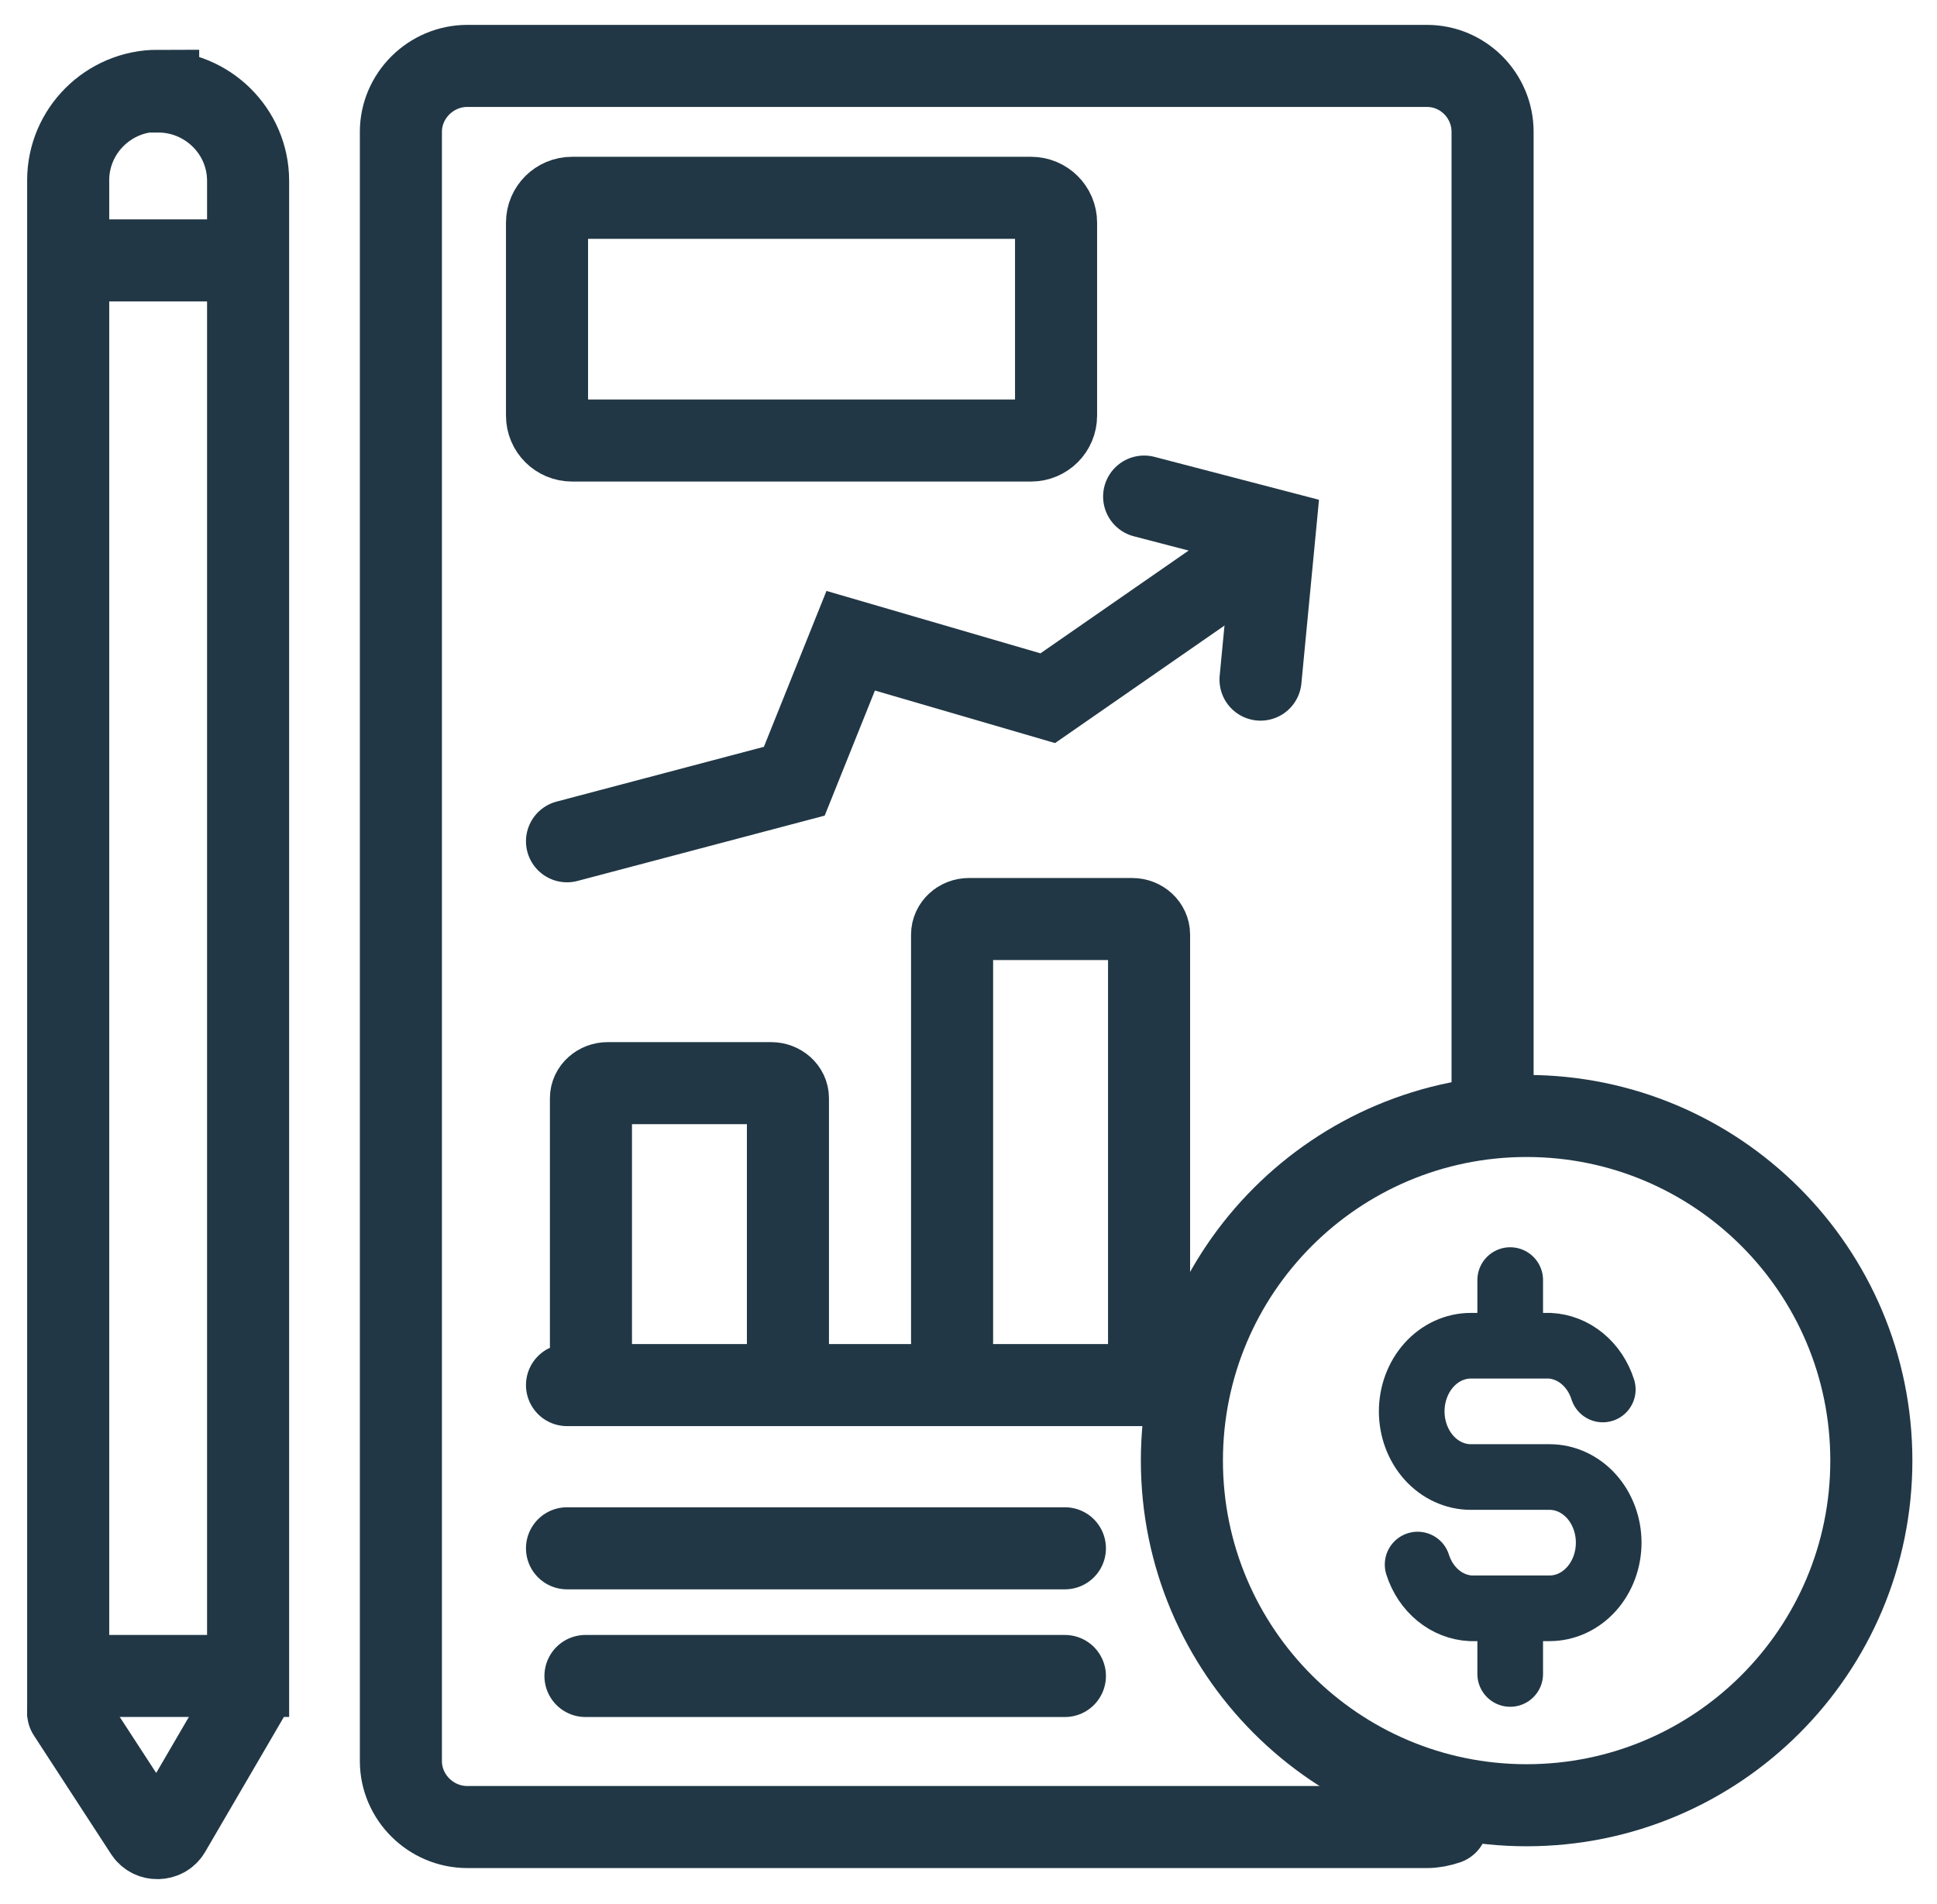
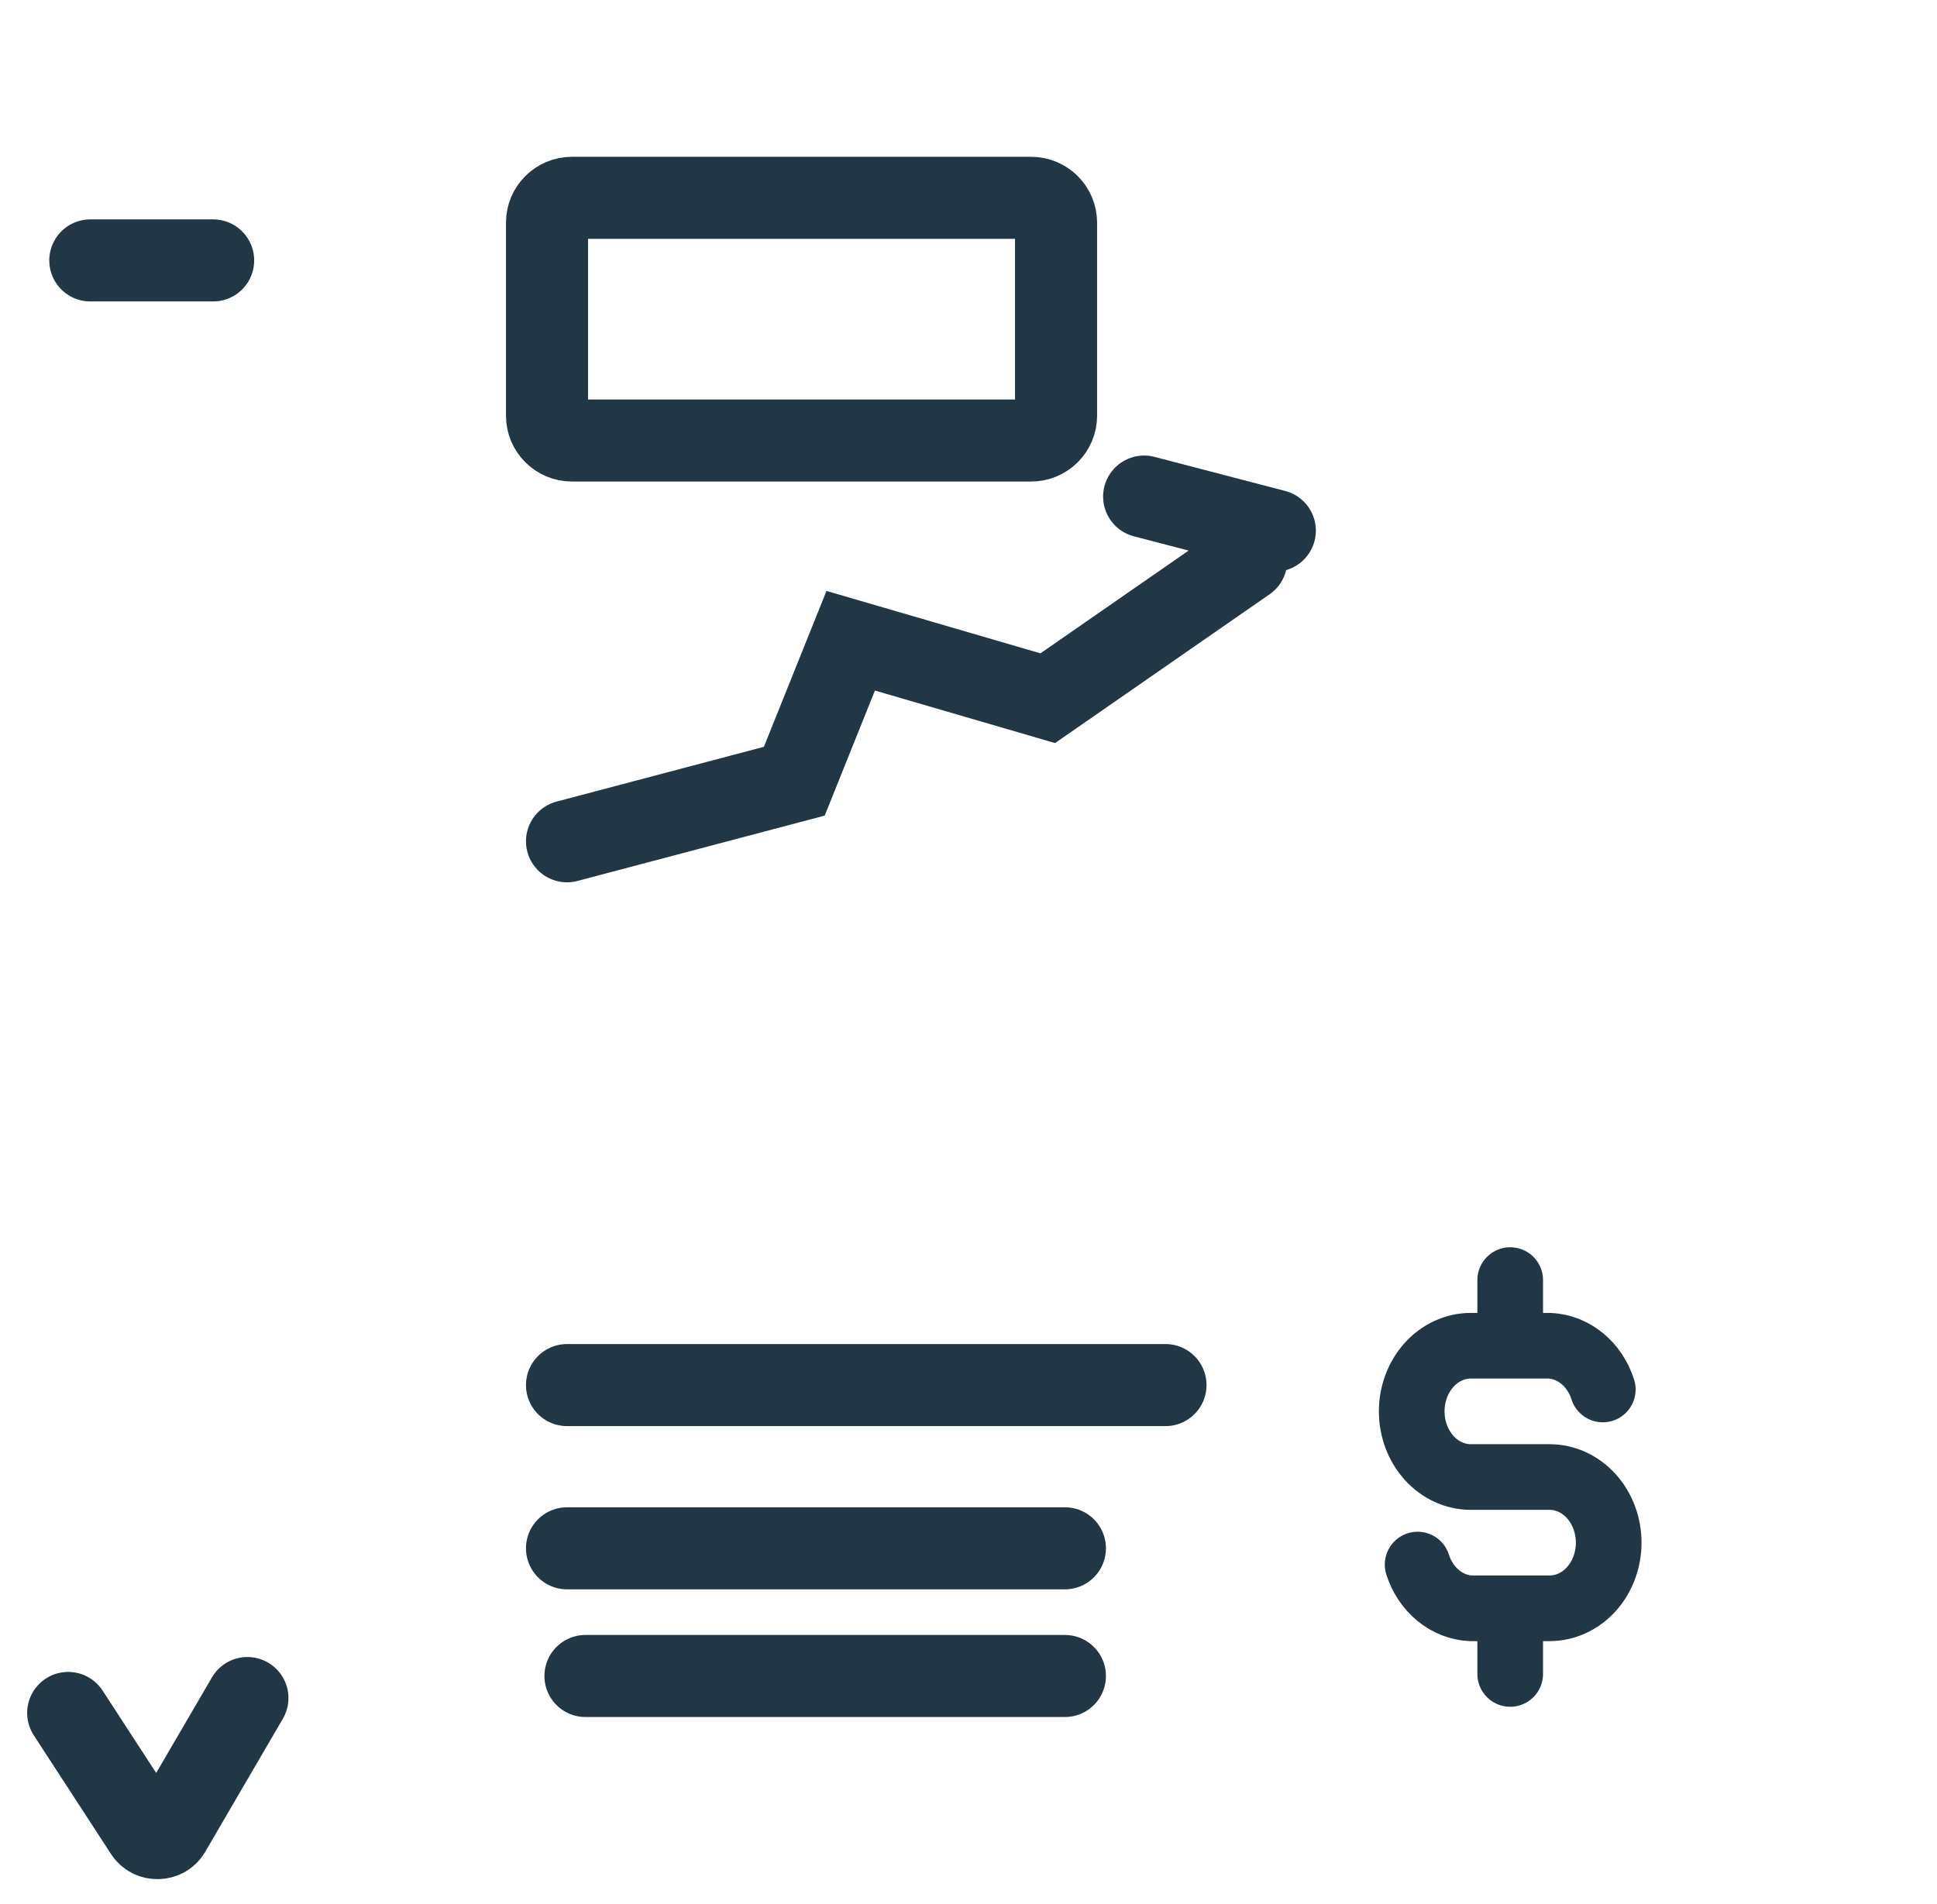
<svg xmlns="http://www.w3.org/2000/svg" width="59" height="58" viewBox="0 0 59 58" fill="none">
-   <path d="M45.463 34V4.018C45.463 2.916 44.571 2.008 43.462 2.008H14.234C13.125 2.008 12.211 2.916 12.211 4.018V53.654C12.211 54.757 13.125 55.664 14.234 55.664H43.462C43.679 55.664 43.875 55.621 44.071 55.556" stroke="#213745" stroke-width="2.5" stroke-miterlimit="10" stroke-linecap="round" />
-   <path d="M46.5 55C52.299 55 57 50.299 57 44.5C57 38.701 52.299 34 46.5 34C40.701 34 36 38.701 36 44.5C36 50.299 40.701 55 46.5 55Z" stroke="#213745" stroke-width="2.5" stroke-miterlimit="10" stroke-linecap="round" />
  <path d="M48.82 42.333C48.701 41.957 48.483 41.629 48.194 41.391C47.905 41.153 47.559 41.017 47.2 41H44.8C44.323 41 43.865 41.211 43.527 41.586C43.19 41.961 43 42.47 43 43C43 43.53 43.19 44.039 43.527 44.414C43.865 44.789 44.323 45 44.8 45H47.2C47.677 45 48.135 45.211 48.473 45.586C48.81 45.961 49 46.47 49 47C49 47.53 48.81 48.039 48.473 48.414C48.135 48.789 47.677 49 47.2 49H44.8C44.441 48.983 44.095 48.847 43.806 48.609C43.517 48.371 43.299 48.043 43.18 47.667M46 39V41M46 49V51" stroke="#213745" stroke-width="2" stroke-linecap="round" stroke-linejoin="round" />
-   <path d="M4.817 2.787C6.318 2.787 7.557 3.998 7.557 5.511V51.061H2.077V5.49C2.077 3.998 3.295 2.766 4.817 2.766V2.787Z" stroke="#213745" stroke-width="2.5" stroke-miterlimit="10" stroke-linecap="round" />
  <path d="M6.492 7.934H2.751" stroke="#213745" stroke-width="2.5" stroke-miterlimit="10" stroke-linecap="round" />
  <path d="M2.077 52.188L4.426 55.799C4.6 56.08 5.013 56.058 5.165 55.799L7.536 51.734" stroke="#213745" stroke-width="2.5" stroke-miterlimit="10" stroke-linecap="round" />
  <path d="M31.406 6.027H17.423C17.002 6.027 16.662 6.366 16.662 6.784V12.664C16.662 13.082 17.002 13.421 17.423 13.421H31.406C31.826 13.421 32.167 13.082 32.167 12.664V6.784C32.167 6.366 31.826 6.027 31.406 6.027Z" stroke="#213745" stroke-width="2.5" stroke-miterlimit="10" stroke-linecap="round" />
  <path d="M17.271 25.631L24.194 23.801L25.912 19.521L31.914 21.272L37.96 17.078" stroke="#213745" stroke-width="2.5" stroke-miterlimit="10" stroke-linecap="round" />
-   <path d="M34.85 15.129L38.83 16.167L38.395 20.706" stroke="#213745" stroke-width="2.5" stroke-miterlimit="10" stroke-linecap="round" />
+   <path d="M34.85 15.129L38.83 16.167" stroke="#213745" stroke-width="2.5" stroke-miterlimit="10" stroke-linecap="round" />
  <path d="M17.271 47.172H32.436" stroke="#213745" stroke-width="2.5" stroke-miterlimit="10" stroke-linecap="round" />
  <path d="M17.833 51.062H32.436" stroke="#213745" stroke-width="2.5" stroke-miterlimit="10" stroke-linecap="round" />
  <path d="M17.271 42.199H35.5" stroke="#213745" stroke-width="2.5" stroke-miterlimit="10" stroke-linecap="round" />
-   <path d="M18 41V33.459C18 33.206 18.231 33 18.513 33H23.487C23.769 33 24 33.206 24 33.459V41" stroke="#213745" stroke-width="2.5" stroke-miterlimit="10" stroke-linecap="round" />
-   <path d="M29 40.881V28.475C29 28.214 29.231 28 29.513 28H34.487C34.769 28 35 28.214 35 28.475V41" stroke="#213745" stroke-width="2.5" stroke-miterlimit="10" stroke-linecap="round" />
</svg>